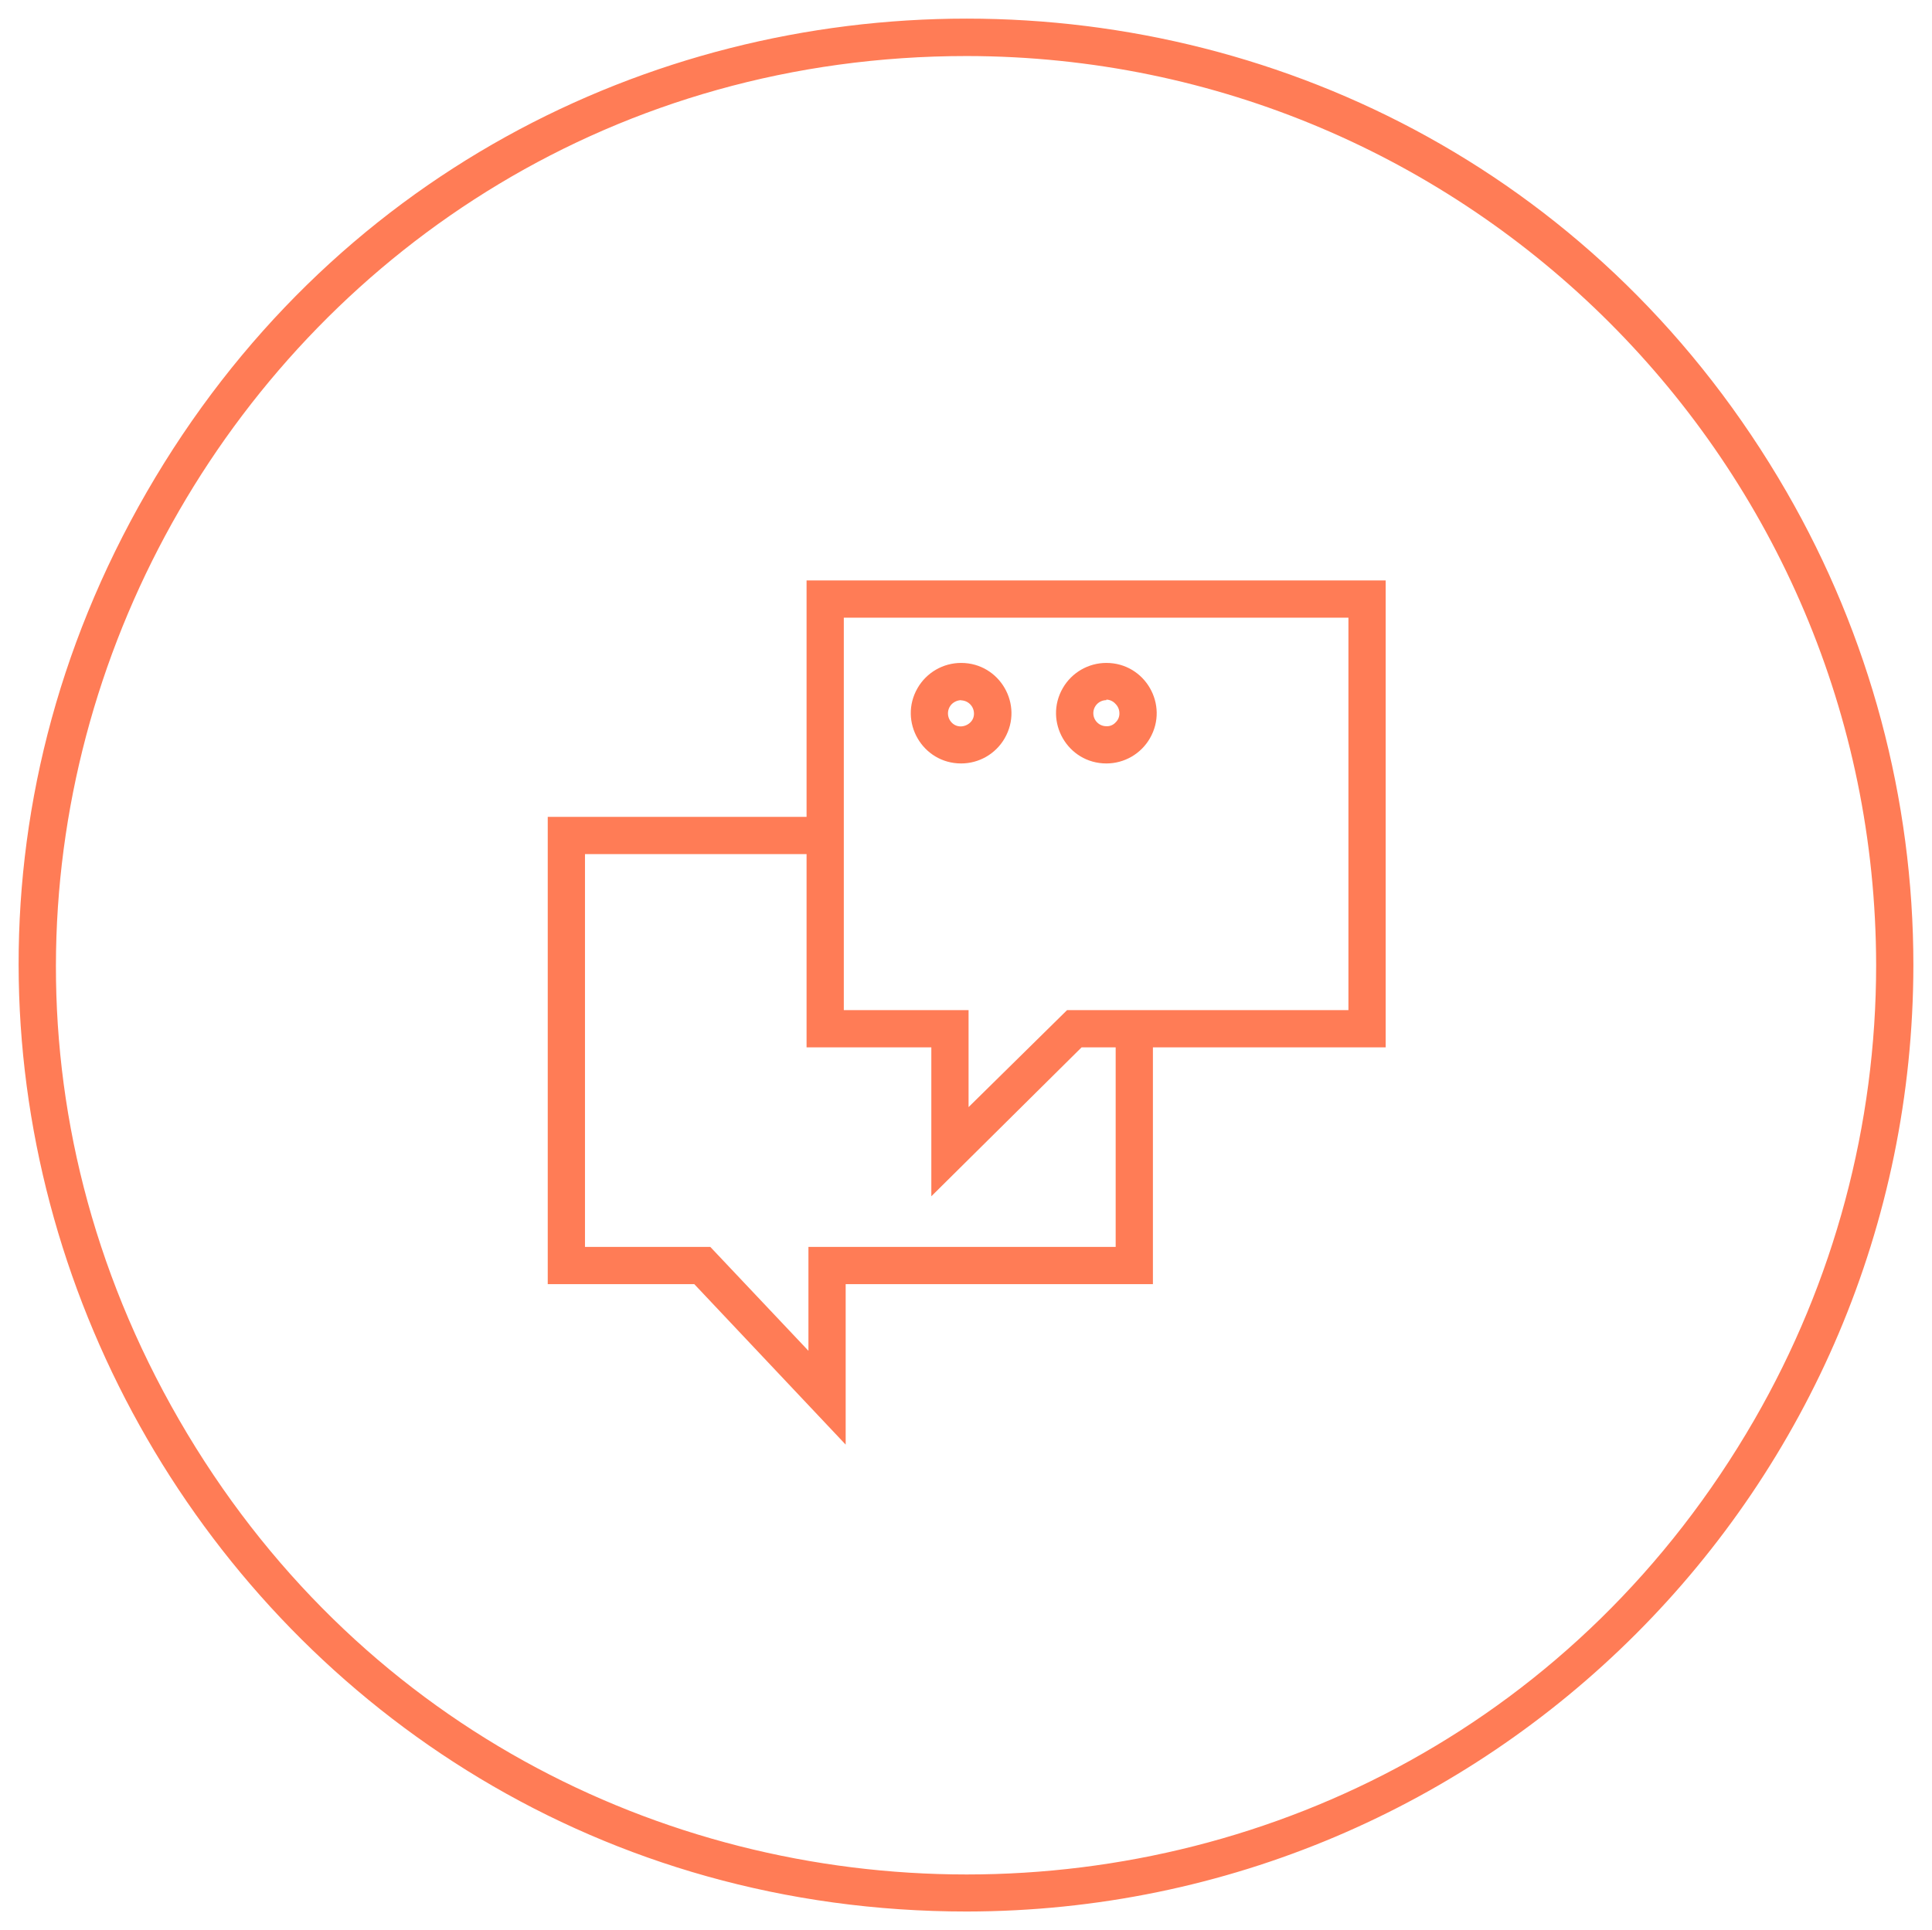
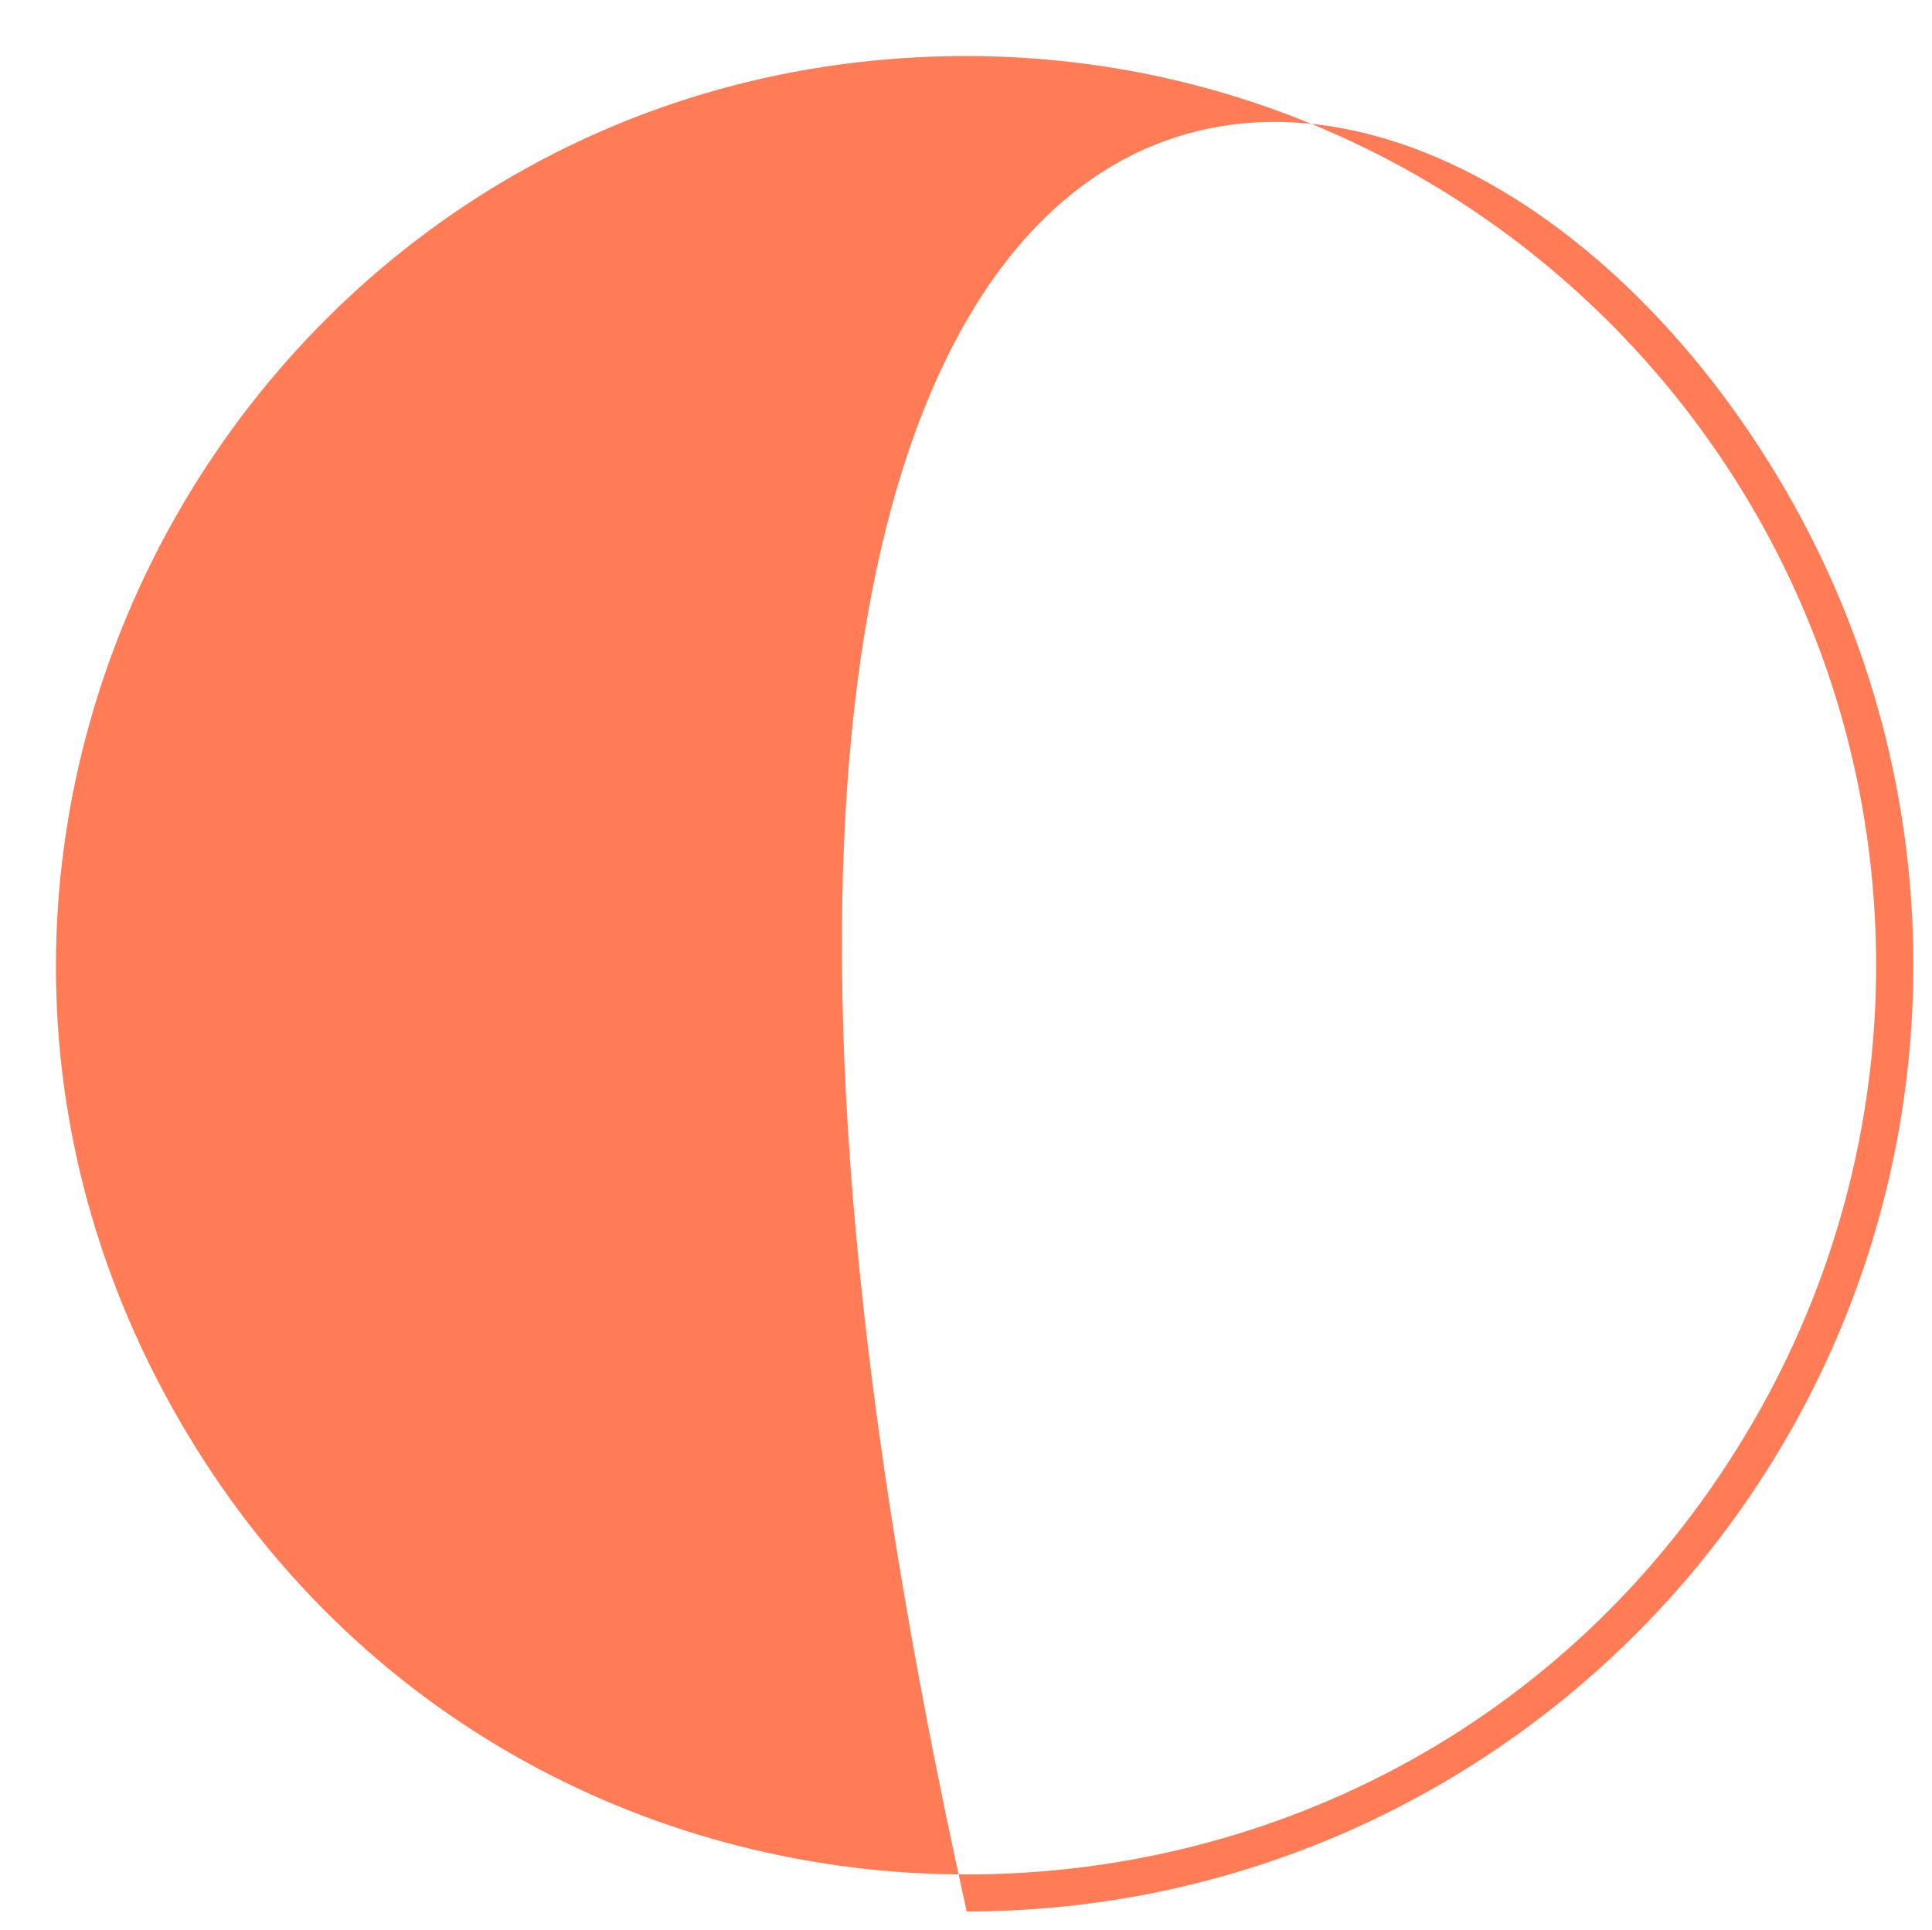
<svg xmlns="http://www.w3.org/2000/svg" viewBox="516.579 185.488 103.756 103.68" width="103.756" height="103.68">
-   <path fill="#ff7c56" fill-opacity="1" stroke="none" stroke-opacity="1" stroke-width="1" fill-rule="evenodd" id="tSvg11ba71e2edc" d="M 568.495 288.168 C 529.358 288.168 504.898 245.802 524.466 211.908 C 544.035 178.015 592.955 178.015 612.524 211.908 C 616.986 219.637 619.335 228.404 619.335 237.328 C 619.307 265.395 596.562 288.141 568.495 288.168 C 568.495 288.168 568.495 288.168 568.495 288.168 M 568.495 188.498 C 530.898 188.5 507.399 229.201 526.199 261.76 C 544.999 294.319 591.996 294.317 610.793 261.756 C 615.08 254.329 617.337 245.904 617.335 237.328 C 617.302 210.37 595.453 188.526 568.495 188.498" class="cls-2" />
-   <path fill="#ff7c56" fill-opacity="1" stroke="none" stroke-opacity="1" stroke-width="1" fill-rule="evenodd" id="tSvg178aa3894b6" d="M 566.595 249.748 C 566.595 241.748 566.595 241.748 566.595 241.748 C 566.595 241.748 559.895 241.748 559.895 241.748 C 559.895 241.748 559.895 216.668 559.895 216.668 C 559.895 216.668 590.995 216.668 590.995 216.668 C 590.995 216.668 590.995 241.748 590.995 241.748 C 590.995 241.748 574.665 241.748 574.665 241.748 M 561.895 239.748 C 568.595 239.748 568.595 239.748 568.595 239.748 C 568.595 239.748 568.595 244.958 568.595 244.958 C 568.595 244.958 573.885 239.748 573.885 239.748 C 573.885 239.748 588.995 239.748 588.995 239.748 C 588.995 239.748 588.995 218.668 588.995 218.668 C 588.995 218.668 561.895 218.668 561.895 218.668" class="cls-2" />
-   <path fill="#ff7c56" fill-opacity="1" stroke="none" stroke-opacity="1" stroke-width="1" fill-rule="evenodd" id="tSvg10cf45ff55a" d="M 561.995 263.088 C 553.865 254.468 553.865 254.468 553.865 254.468 C 553.865 254.468 545.995 254.468 545.995 254.468 C 545.995 254.468 545.995 229.368 545.995 229.368 C 545.995 229.368 560.895 229.368 560.895 229.368 C 560.895 229.368 560.895 231.368 560.895 231.368 C 560.895 231.368 547.995 231.368 547.995 231.368 C 547.995 231.368 547.995 252.468 547.995 252.468 C 547.995 252.468 554.725 252.468 554.725 252.468 C 554.725 252.468 559.995 258.048 559.995 258.048 C 559.995 258.048 559.995 252.468 559.995 252.468 C 559.995 252.468 576.495 252.468 576.495 252.468 C 576.495 252.468 576.495 241.068 576.495 241.068 C 576.495 241.068 578.495 241.068 578.495 241.068 C 578.495 241.068 578.495 254.468 578.495 254.468 C 578.495 254.468 561.995 254.468 561.995 254.468 C 561.995 254.468 561.995 263.088 561.995 263.088C 561.995 263.088 561.995 263.088 561.995 263.088 Z" class="cls-2" />
-   <path fill="#ff7c56" fill-opacity="1" stroke="none" stroke-opacity="1" stroke-width="1" fill-rule="evenodd" id="tSvg169c32e0f6b" d="M 568.195 226.498 C 566.117 226.498 564.818 224.248 565.857 222.448 C 566.339 221.613 567.23 221.098 568.195 221.098 C 568.195 221.098 568.195 221.098 568.195 221.098 C 570.273 221.098 571.573 223.348 570.533 225.148 C 570.051 225.984 569.16 226.498 568.195 226.498 C 568.195 226.498 568.195 226.498 568.195 226.498 M 568.195 223.098 C 568.195 223.098 568.195 223.098 568.195 223.098 C 568.008 223.104 567.83 223.178 567.695 223.308 C 567.42 223.585 567.42 224.032 567.695 224.308 C 567.695 224.308 567.695 224.308 567.695 224.308 C 567.823 224.44 568.001 224.513 568.185 224.508 C 568.372 224.502 568.55 224.427 568.685 224.298 C 568.819 224.172 568.892 223.993 568.885 223.808 C 568.88 223.424 568.569 223.114 568.185 223.108" class="cls-2" />
-   <path fill="#ff7c56" fill-opacity="1" stroke="none" stroke-opacity="1" stroke-width="1" fill-rule="evenodd" id="tSvg10c84c6746e" d="M 575.995 226.498 C 573.917 226.498 572.618 224.248 573.657 222.448 C 574.139 221.613 575.03 221.098 575.995 221.098 C 575.995 221.098 575.995 221.098 575.995 221.098 C 578.073 221.098 579.373 223.348 578.333 225.148 C 577.851 225.984 576.96 226.498 575.995 226.498 C 575.995 226.498 575.995 226.498 575.995 226.498 M 575.995 223.098 C 575.608 223.098 575.295 223.412 575.295 223.798 C 575.295 224.185 575.608 224.498 575.995 224.498 C 575.995 224.498 575.995 224.498 575.995 224.498 C 576.185 224.509 576.369 224.431 576.495 224.288 C 576.629 224.162 576.702 223.983 576.695 223.798 C 576.695 223.61 576.619 223.43 576.485 223.298 C 576.361 223.157 576.183 223.074 575.995 223.068" class="cls-2" />
+   <path fill="#ff7c56" fill-opacity="1" stroke="none" stroke-opacity="1" stroke-width="1" fill-rule="evenodd" id="tSvg11ba71e2edc" d="M 568.495 288.168 C 544.035 178.015 592.955 178.015 612.524 211.908 C 616.986 219.637 619.335 228.404 619.335 237.328 C 619.307 265.395 596.562 288.141 568.495 288.168 C 568.495 288.168 568.495 288.168 568.495 288.168 M 568.495 188.498 C 530.898 188.5 507.399 229.201 526.199 261.76 C 544.999 294.319 591.996 294.317 610.793 261.756 C 615.08 254.329 617.337 245.904 617.335 237.328 C 617.302 210.37 595.453 188.526 568.495 188.498" class="cls-2" />
  <defs />
</svg>